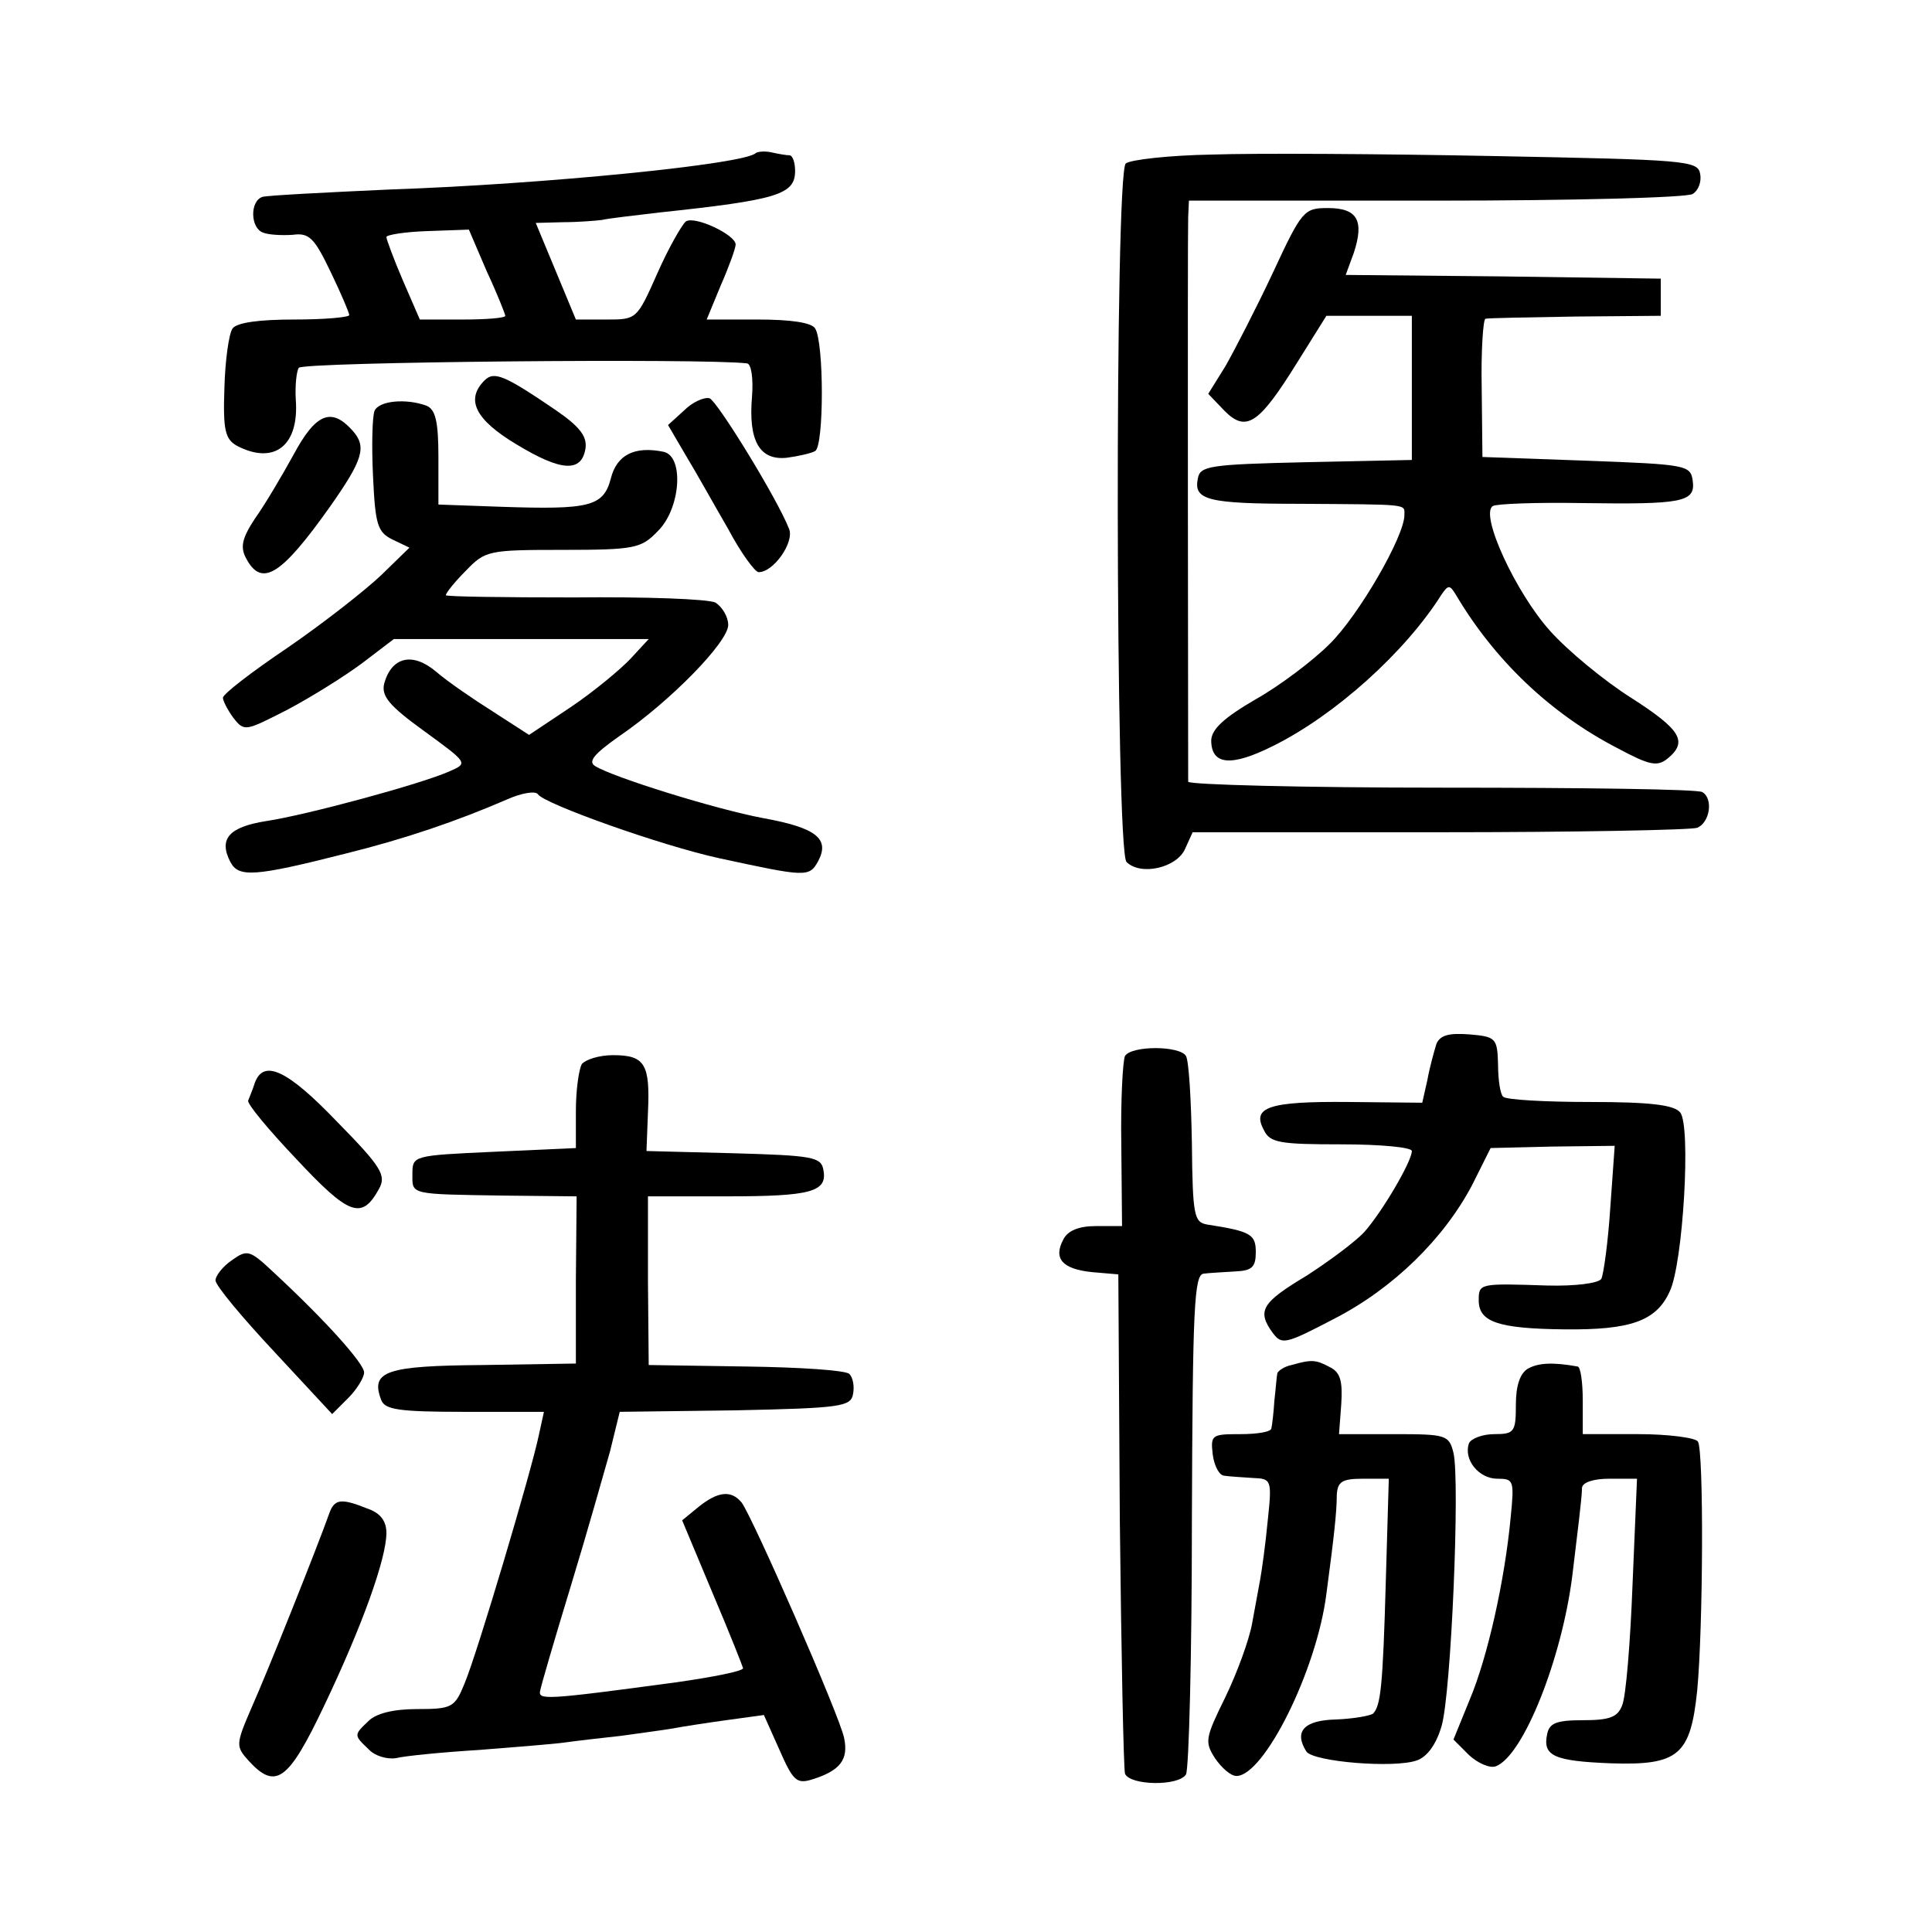
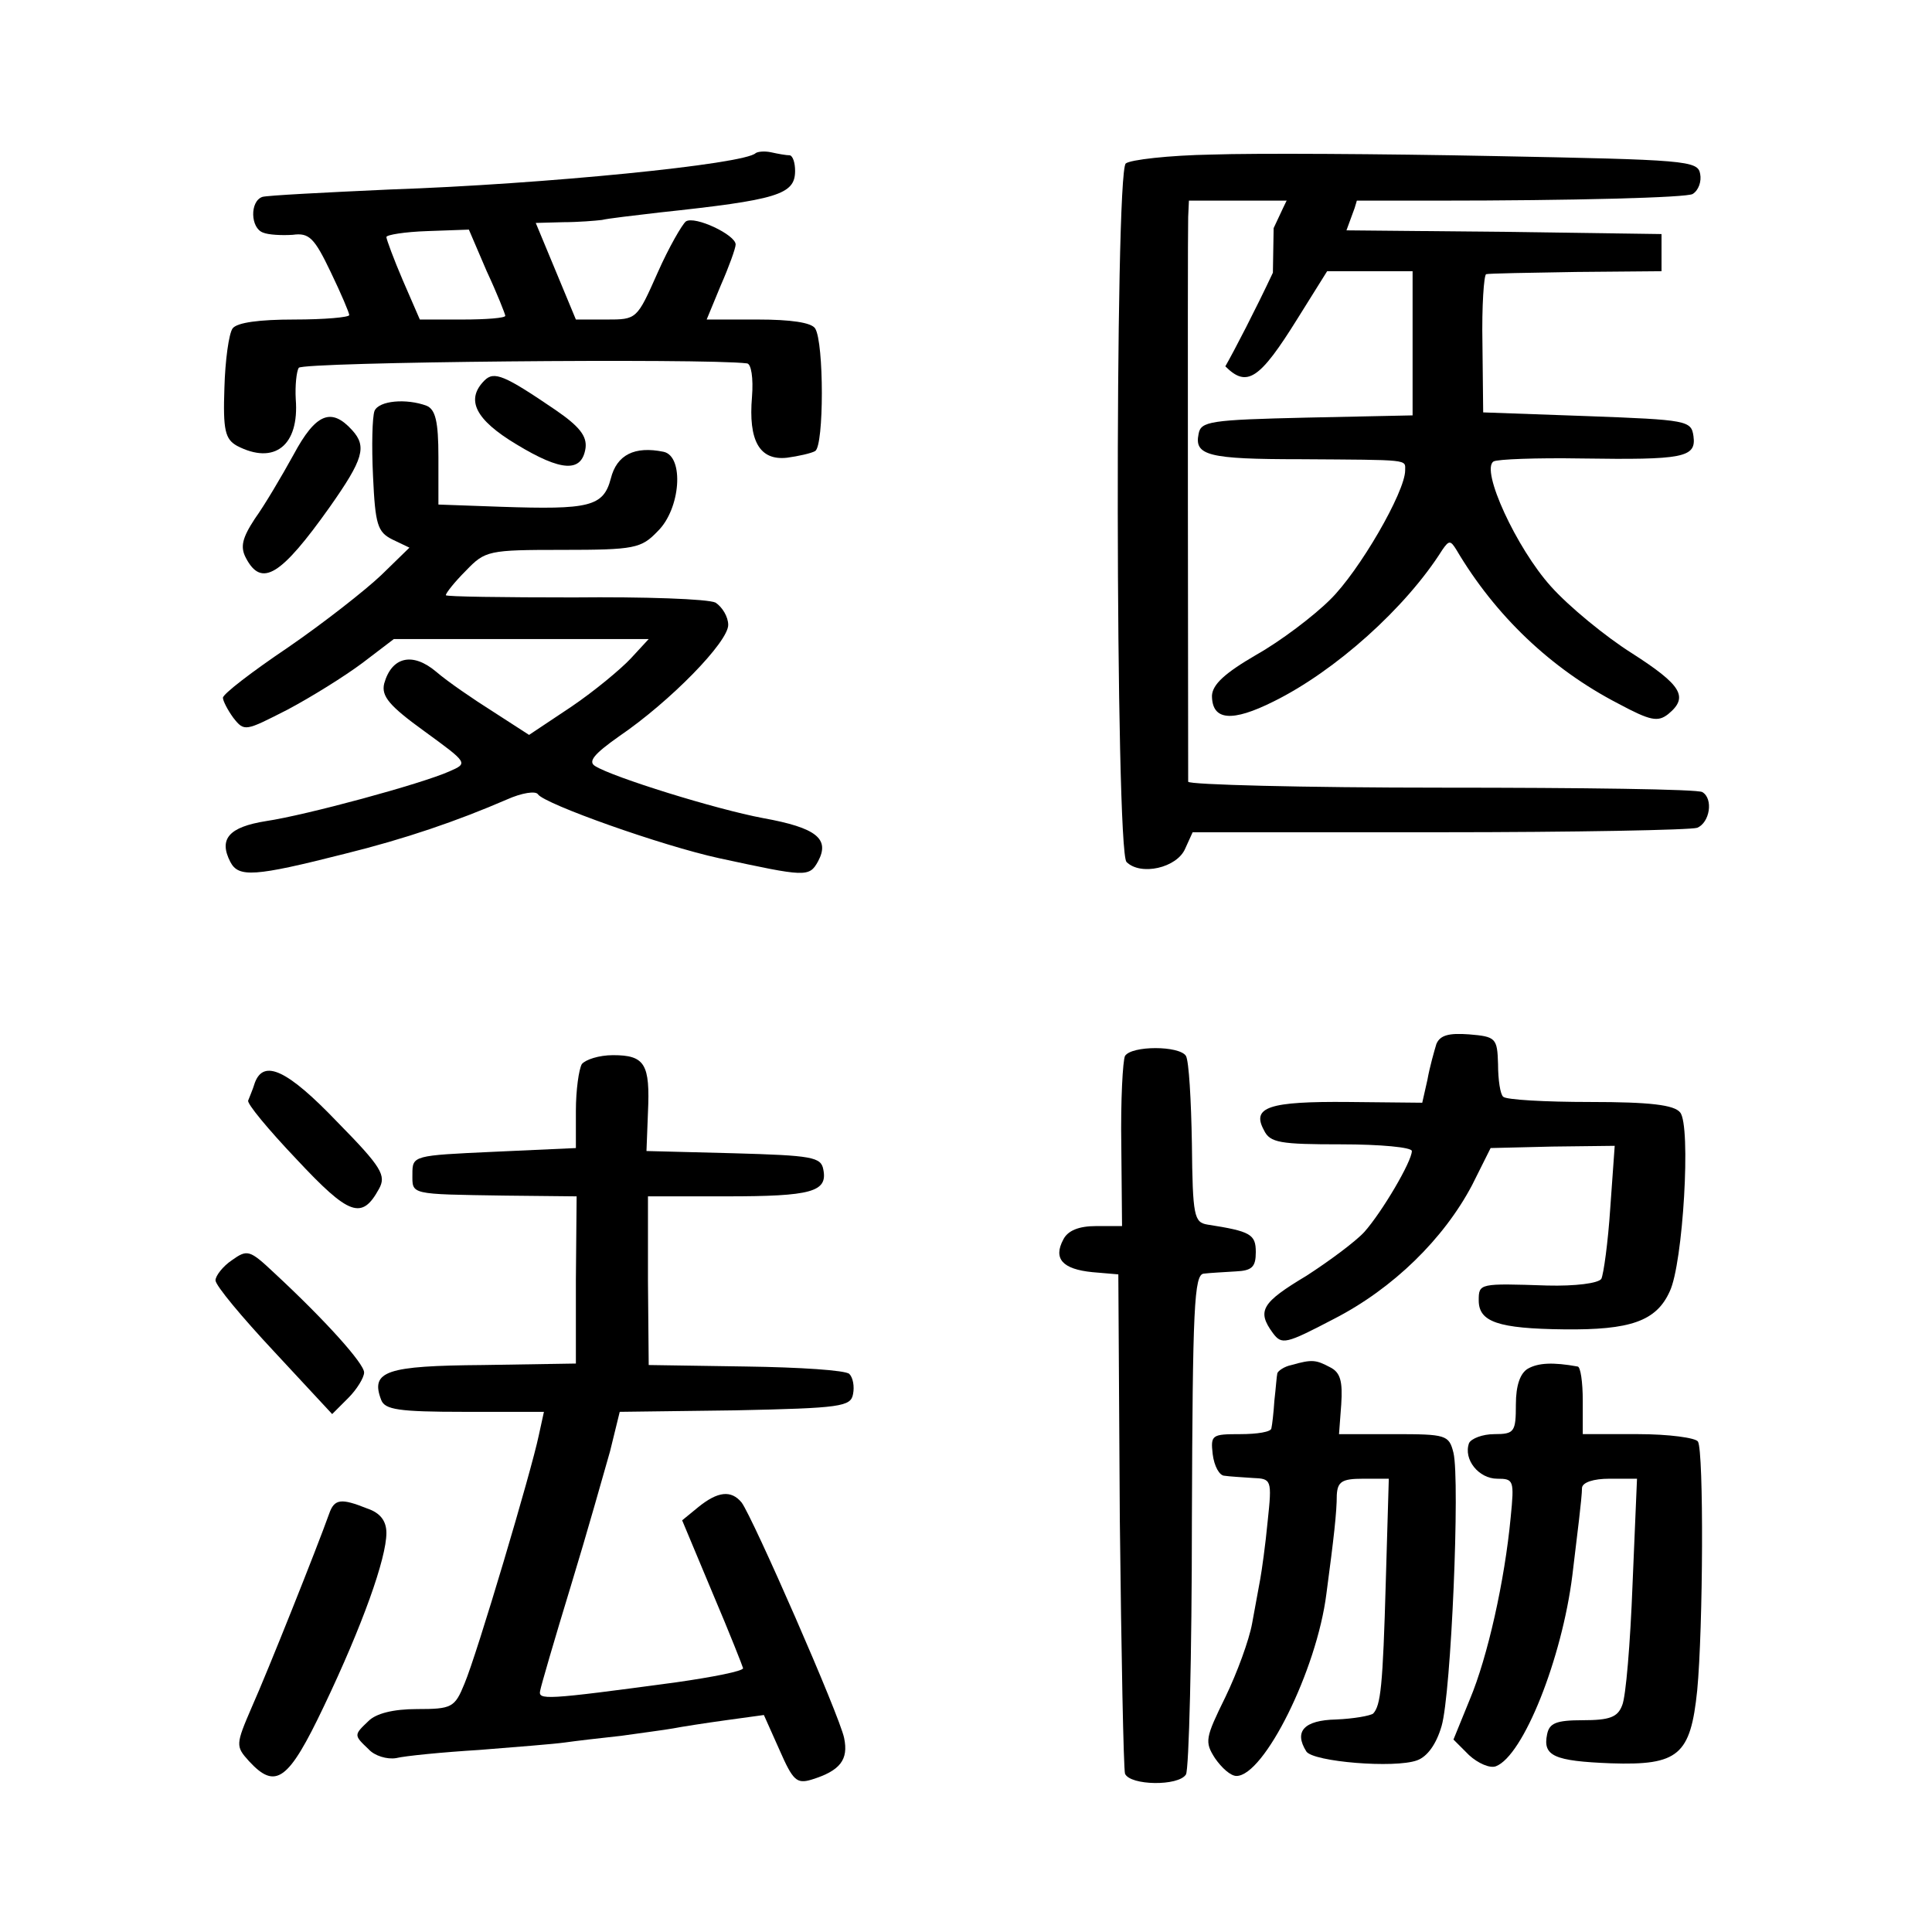
<svg xmlns="http://www.w3.org/2000/svg" version="1.0" width="260pt" height="260pt" viewBox="0 0 260 260" preserveAspectRatio="xMidYMid meet">
  <g transform="translate(0,260) scale(0.1,-0.1)" fill="#000000" stroke="none">
    <path d="M1017 2394 c-14 -15 -286 -42 -492 -49 -88 -4 -166 -8 -172 -10 -17 -6 -16 -42 1 -48 7 -3 25 -4 40 -3 22 3 29 -4 51 -50 14 -29 25 -55 25 -58 0 -3 -33 -6 -74 -6 -47 0 -77 -4 -83 -12 -5 -7 -10 -43 -11 -80 -2 -57 1 -69 17 -78 50 -26 84 0 79 63 -1 18 1 37 4 42 5 8 546 13 603 6 6 0 9 -20 7 -45 -5 -59 10 -86 47 -82 15 2 33 6 38 9 12 7 12 146 0 165 -5 8 -33 12 -77 12 l-69 0 19 46 c11 25 20 50 20 55 0 13 -55 39 -67 31 -5 -4 -23 -35 -38 -69 -28 -63 -28 -63 -69 -63 l-41 0 -27 65 -27 65 37 1 c20 0 44 2 52 3 8 2 43 6 77 10 159 17 183 24 183 56 0 11 -3 20 -7 21 -5 0 -16 2 -25 4 -9 2 -18 1 -21 -1z m-362 -159 c14 -30 25 -58 25 -60 0 -3 -26 -5 -57 -5 l-58 0 -23 53 c-12 28 -22 55 -22 58 0 3 25 7 55 8 l56 2 24 -56z" />
    <path d="M1631 2392 c-58 -1 -110 -7 -116 -12 -15 -13 -14 -925 1 -940 19 -19 68 -8 79 18 l10 22 332 0 c182 0 338 3 347 6 17 7 22 39 7 48 -5 4 -163 6 -350 6 -188 0 -341 4 -342 8 0 10 -1 731 0 760 l1 22 333 0 c182 0 338 4 345 9 8 5 12 17 10 27 -3 18 -19 19 -278 24 -151 3 -322 4 -379 2z" />
-     <path d="M1713 2233 c-23 -49 -52 -105 -64 -126 l-23 -37 22 -23 c29 -29 46 -18 97 64 l40 64 58 0 57 0 0 -97 0 -97 -142 -3 c-131 -3 -143 -5 -146 -22 -6 -29 13 -34 137 -34 149 -1 141 0 141 -15 0 -29 -62 -136 -101 -174 -22 -22 -67 -56 -99 -74 -43 -25 -59 -40 -60 -55 0 -34 27 -36 83 -8 83 41 178 126 227 204 9 13 11 13 19 0 52 -88 127 -160 218 -207 43 -23 53 -25 67 -14 28 23 18 39 -49 82 -35 22 -85 63 -109 90 -46 51 -95 157 -77 168 5 3 58 5 118 4 137 -2 155 1 151 30 -3 21 -8 22 -143 27 l-140 5 -1 93 c-1 50 2 92 5 93 3 1 58 2 121 3 l115 1 0 25 0 25 -212 3 -212 2 11 30 c14 43 5 60 -35 60 -32 0 -35 -3 -74 -87z" />
+     <path d="M1713 2233 c-23 -49 -52 -105 -64 -126 c29 -29 46 -18 97 64 l40 64 58 0 57 0 0 -97 0 -97 -142 -3 c-131 -3 -143 -5 -146 -22 -6 -29 13 -34 137 -34 149 -1 141 0 141 -15 0 -29 -62 -136 -101 -174 -22 -22 -67 -56 -99 -74 -43 -25 -59 -40 -60 -55 0 -34 27 -36 83 -8 83 41 178 126 227 204 9 13 11 13 19 0 52 -88 127 -160 218 -207 43 -23 53 -25 67 -14 28 23 18 39 -49 82 -35 22 -85 63 -109 90 -46 51 -95 157 -77 168 5 3 58 5 118 4 137 -2 155 1 151 30 -3 21 -8 22 -143 27 l-140 5 -1 93 c-1 50 2 92 5 93 3 1 58 2 121 3 l115 1 0 25 0 25 -212 3 -212 2 11 30 c14 43 5 60 -35 60 -32 0 -35 -3 -74 -87z" />
    <path d="M652 2088 c-26 -26 -12 -53 43 -86 61 -37 88 -38 93 -5 2 16 -8 29 -40 51 -69 47 -83 53 -96 40z" />
-     <path d="M921 2048 l-22 -20 24 -41 c14 -23 39 -68 57 -99 17 -32 36 -58 41 -58 20 0 48 40 41 58 -16 41 -96 171 -107 176 -7 2 -23 -5 -34 -16z" />
    <path d="M504 2047 c-3 -8 -4 -47 -2 -88 3 -65 6 -75 26 -85 l23 -11 -38 -37 c-21 -20 -77 -64 -125 -97 -49 -33 -88 -63 -88 -68 0 -4 6 -16 14 -27 15 -19 16 -18 73 11 32 17 77 45 101 63 l42 32 172 0 171 0 -24 -26 c-13 -14 -49 -44 -80 -65 l-57 -38 -48 31 c-27 17 -62 41 -77 54 -32 27 -60 20 -70 -16 -4 -17 7 -30 54 -64 59 -43 59 -43 34 -54 -38 -17 -193 -59 -247 -67 -50 -8 -64 -24 -48 -55 11 -21 32 -20 154 11 81 20 151 44 218 73 20 9 39 12 42 7 9 -13 166 -69 244 -86 116 -25 121 -26 133 -4 16 30 -2 45 -74 58 -64 12 -202 55 -226 70 -10 6 -2 16 32 40 69 47 147 127 147 150 0 11 -8 24 -17 30 -10 5 -96 8 -191 7 -94 0 -172 1 -172 3 0 3 12 18 27 33 26 27 30 28 130 28 97 0 106 2 128 25 31 30 36 101 8 107 -39 8 -63 -4 -71 -36 -10 -38 -29 -42 -148 -38 l-84 3 0 64 c0 48 -4 64 -16 69 -27 10 -64 7 -70 -7z" />
    <path d="M395 1988 c-16 -29 -39 -68 -52 -86 -17 -26 -20 -38 -12 -53 21 -40 47 -24 113 69 45 64 50 81 30 103 -28 31 -49 23 -79 -33z" />
    <path d="M1933 1195 c-3 -10 -9 -31 -12 -48 l-7 -31 -99 1 c-108 1 -131 -7 -114 -38 8 -17 22 -19 104 -19 53 0 95 -4 95 -9 0 -14 -40 -82 -64 -109 -12 -13 -47 -39 -78 -59 -60 -36 -67 -47 -45 -77 12 -16 17 -15 82 19 80 41 148 108 186 180 l25 50 83 2 84 1 -6 -84 c-3 -46 -9 -89 -12 -95 -4 -6 -35 -10 -73 -9 -91 3 -92 3 -92 -20 0 -29 26 -38 115 -39 89 -1 124 11 142 51 18 37 29 224 14 241 -8 10 -40 14 -121 14 -61 0 -113 3 -117 7 -4 3 -7 23 -7 44 -1 35 -3 37 -39 40 -27 2 -39 -1 -44 -13z" />
    <path d="M1514 1179 c-3 -6 -6 -60 -5 -120 l1 -109 -35 0 c-23 0 -38 -6 -44 -18 -14 -26 -1 -40 39 -44 l35 -3 2 -330 c2 -181 5 -335 7 -342 7 -16 72 -17 82 -1 4 6 8 161 8 342 1 287 3 331 16 332 8 1 27 2 43 3 22 1 27 6 27 26 0 24 -7 28 -65 37 -18 3 -20 11 -21 109 -1 59 -4 111 -8 118 -9 14 -73 14 -82 0z" />
    <path d="M783 1168 c-4 -7 -8 -35 -8 -63 l0 -50 -110 -5 c-109 -5 -110 -5 -110 -30 0 -28 -5 -27 125 -29 l96 -1 -1 -112 0 -113 -125 -2 c-130 -1 -152 -8 -137 -47 5 -13 23 -16 112 -16 l107 0 -7 -32 c-10 -48 -83 -294 -100 -334 -13 -32 -17 -34 -64 -34 -32 0 -55 -6 -65 -16 -20 -19 -20 -19 0 -38 8 -9 25 -14 37 -12 12 3 63 8 112 11 50 4 101 8 115 10 14 2 48 6 76 9 28 4 59 8 70 10 10 2 42 7 71 11 l51 7 21 -47 c18 -41 23 -46 43 -40 39 12 50 27 44 56 -6 30 -123 297 -138 317 -14 17 -32 15 -58 -6 l-22 -18 41 -98 c23 -54 41 -100 41 -101 0 -4 -41 -12 -90 -19 -178 -24 -186 -24 -183 -11 1 6 19 68 41 140 22 72 45 154 53 182 l13 53 155 2 c143 3 156 5 159 22 2 10 0 22 -5 27 -5 5 -67 9 -139 10 l-131 2 -1 113 0 114 106 0 c114 0 136 6 130 36 -3 17 -15 19 -121 22 l-117 3 2 52 c3 65 -4 77 -47 77 -19 0 -37 -6 -42 -12z" />
    <path d="M343 1143 c-3 -10 -8 -21 -9 -24 -2 -4 27 -39 65 -79 71 -76 88 -82 111 -40 10 18 4 29 -56 90 -67 70 -99 85 -111 53z" />
    <path d="M312 904 c-12 -8 -22 -21 -22 -27 0 -7 36 -50 79 -96 l78 -84 22 22 c11 11 21 27 21 34 0 12 -52 70 -121 134 -33 31 -36 32 -57 17z" />
    <path d="M1738 763 c-10 -2 -18 -8 -19 -11 -1 -4 -2 -20 -4 -37 -1 -16 -3 -33 -4 -37 0 -5 -19 -8 -42 -8 -38 0 -40 -1 -37 -27 2 -16 9 -29 16 -29 6 -1 24 -2 38 -3 25 -1 26 -2 20 -58 -3 -32 -8 -67 -10 -78 -2 -11 -7 -38 -11 -60 -4 -22 -20 -66 -36 -99 -27 -55 -28 -60 -14 -82 9 -13 21 -24 29 -24 37 0 108 142 121 245 10 75 14 110 14 133 1 18 7 22 35 22 l35 0 -4 -137 c-4 -144 -7 -168 -17 -179 -4 -3 -26 -7 -50 -8 -43 -1 -57 -16 -40 -43 9 -14 119 -23 149 -12 14 5 26 22 33 46 13 44 25 331 16 368 -6 24 -10 25 -80 25 l-74 0 3 40 c2 31 -1 43 -15 50 -19 10 -24 11 -52 3z" />
    <path d="M2056 758 c-10 -6 -16 -22 -16 -48 0 -37 -2 -40 -29 -40 -16 0 -31 -6 -34 -12 -8 -22 13 -48 38 -48 22 0 23 -2 18 -52 -8 -85 -31 -188 -55 -245 l-22 -54 21 -21 c12 -11 28 -18 36 -15 37 14 89 145 103 257 3 25 7 59 9 75 2 17 4 36 4 43 1 7 15 12 37 12 l37 0 -6 -142 c-3 -79 -9 -152 -14 -163 -6 -16 -17 -20 -53 -20 -36 0 -45 -4 -48 -19 -6 -29 9 -36 86 -39 91 -3 107 11 116 98 8 84 9 322 1 335 -3 5 -39 10 -81 10 l-74 0 0 45 c0 25 -3 46 -7 46 -33 6 -53 5 -67 -3z" />
    <path d="M443 563 c-16 -45 -83 -213 -104 -260 -22 -51 -22 -53 -4 -73 36 -39 53 -27 101 74 52 109 84 199 84 233 0 16 -8 27 -26 33 -35 14 -44 13 -51 -7z" />
  </g>
</svg>